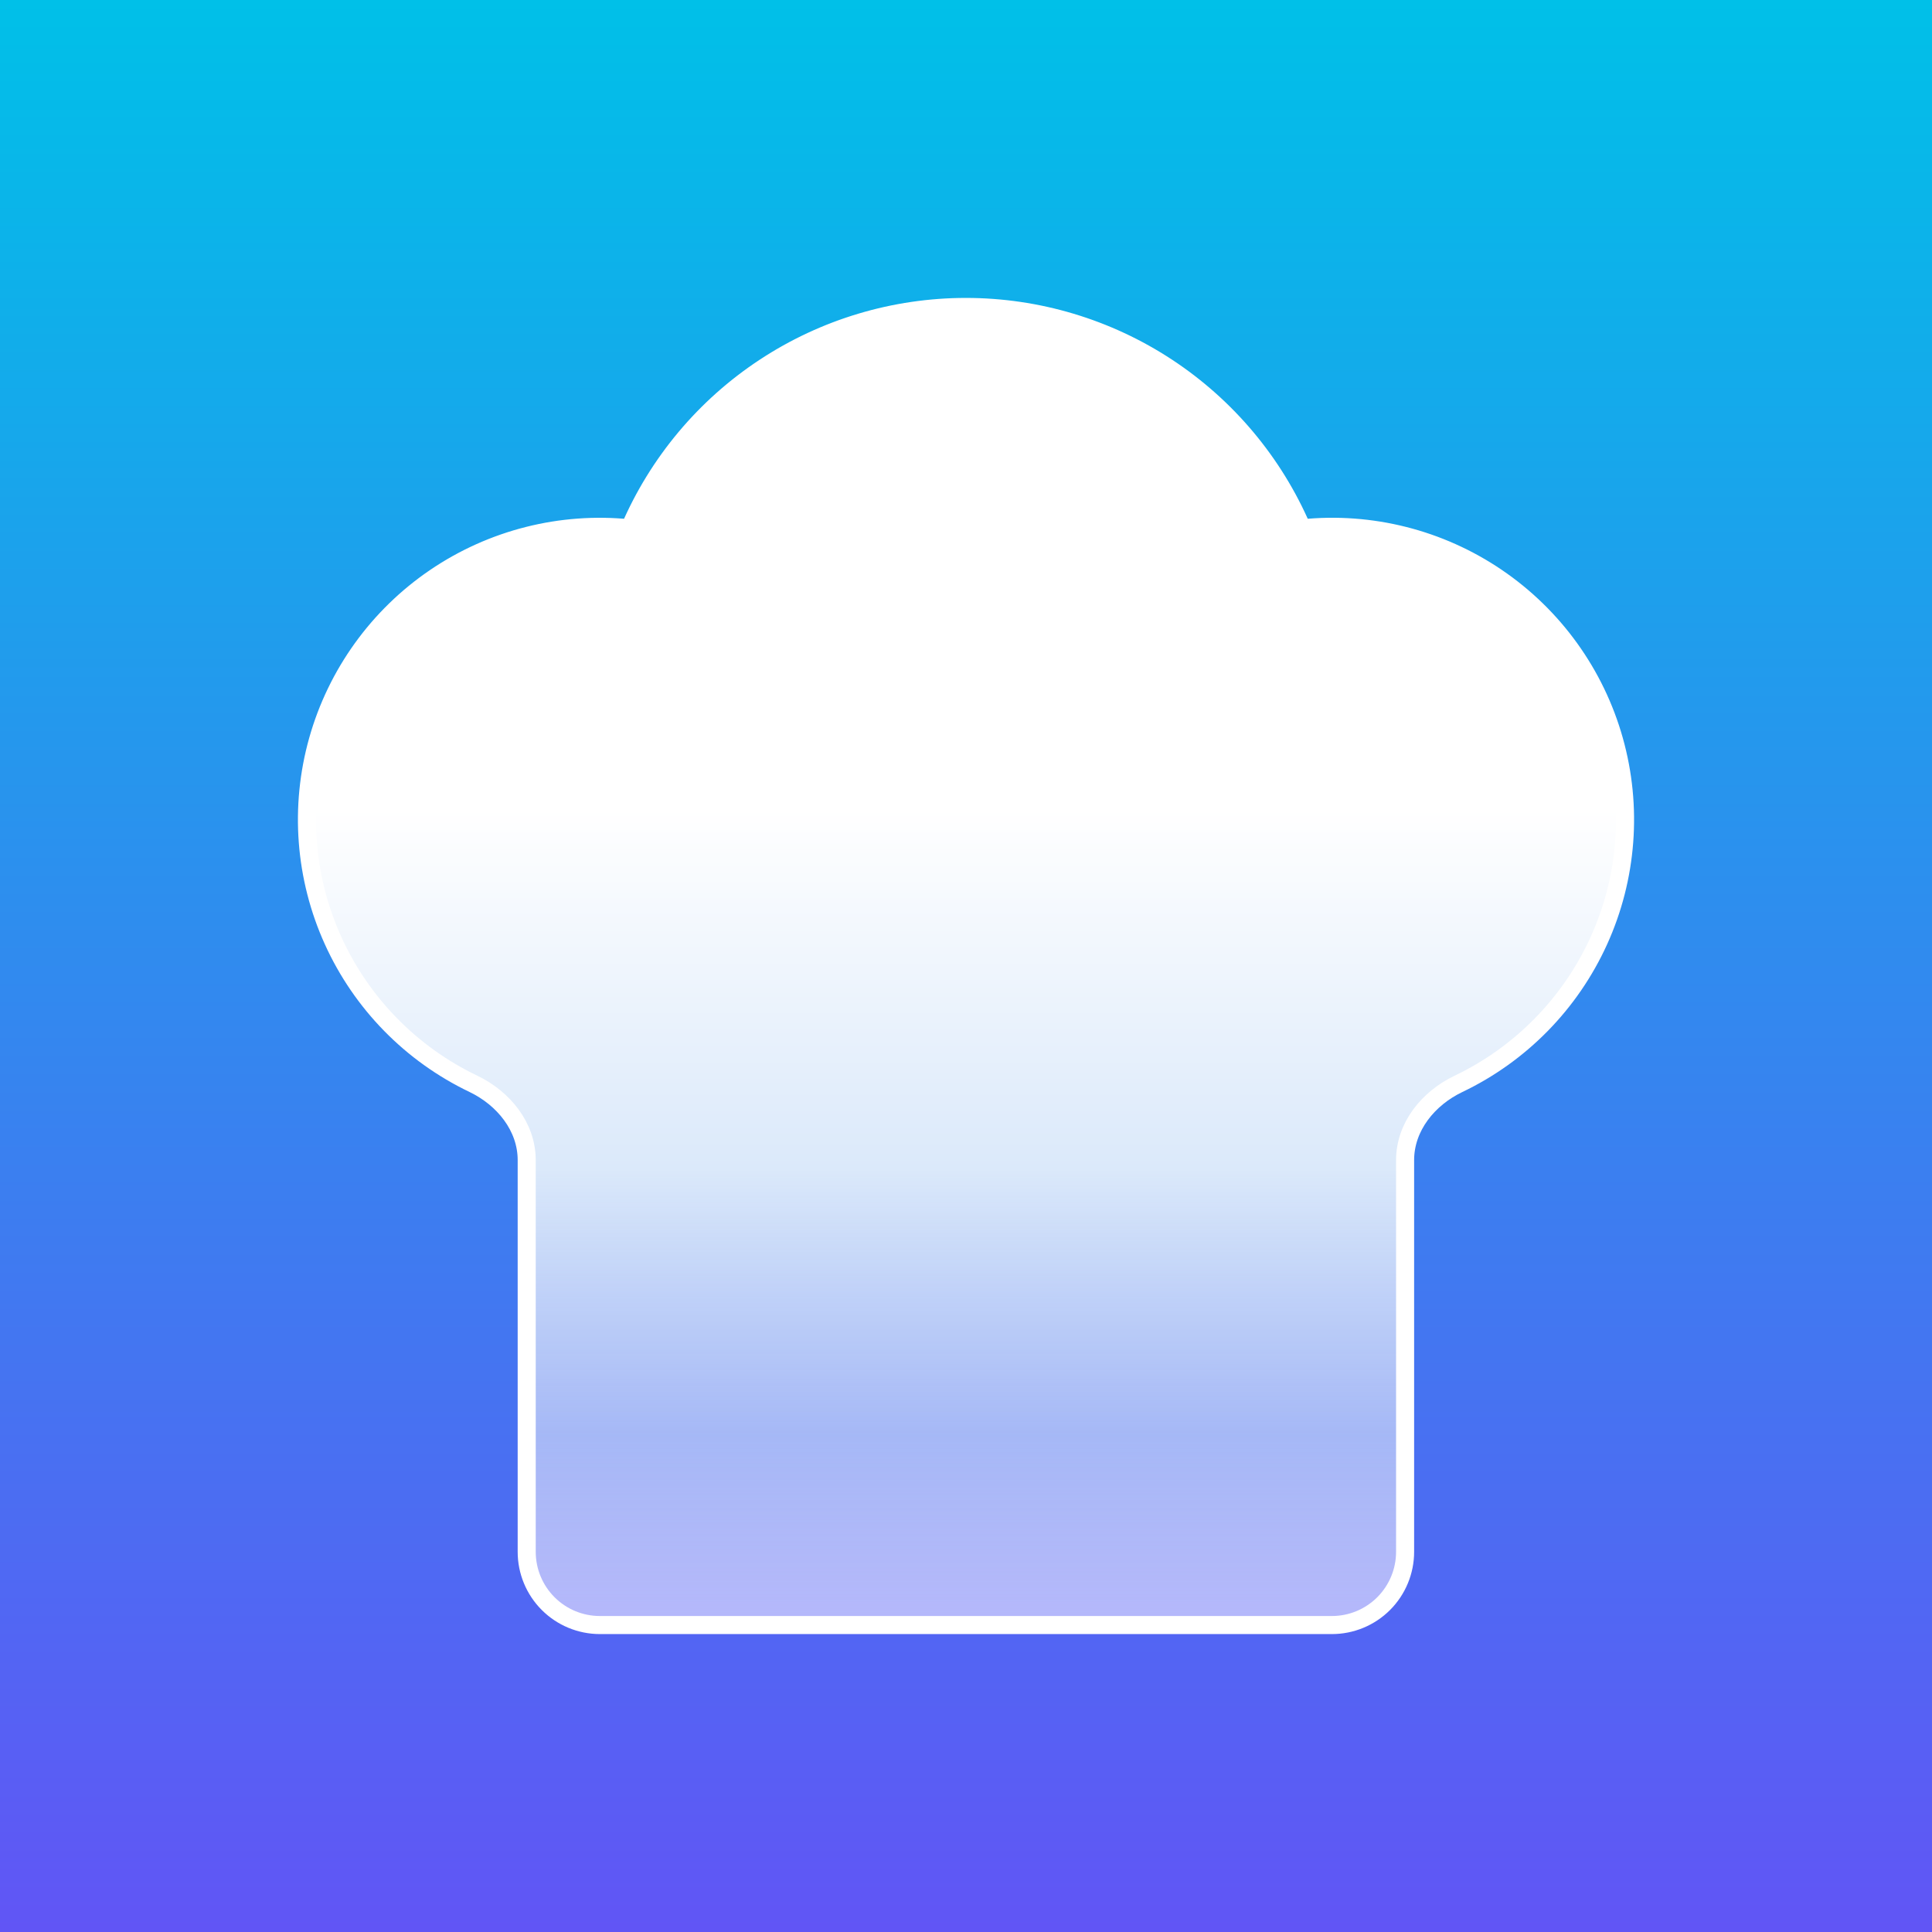
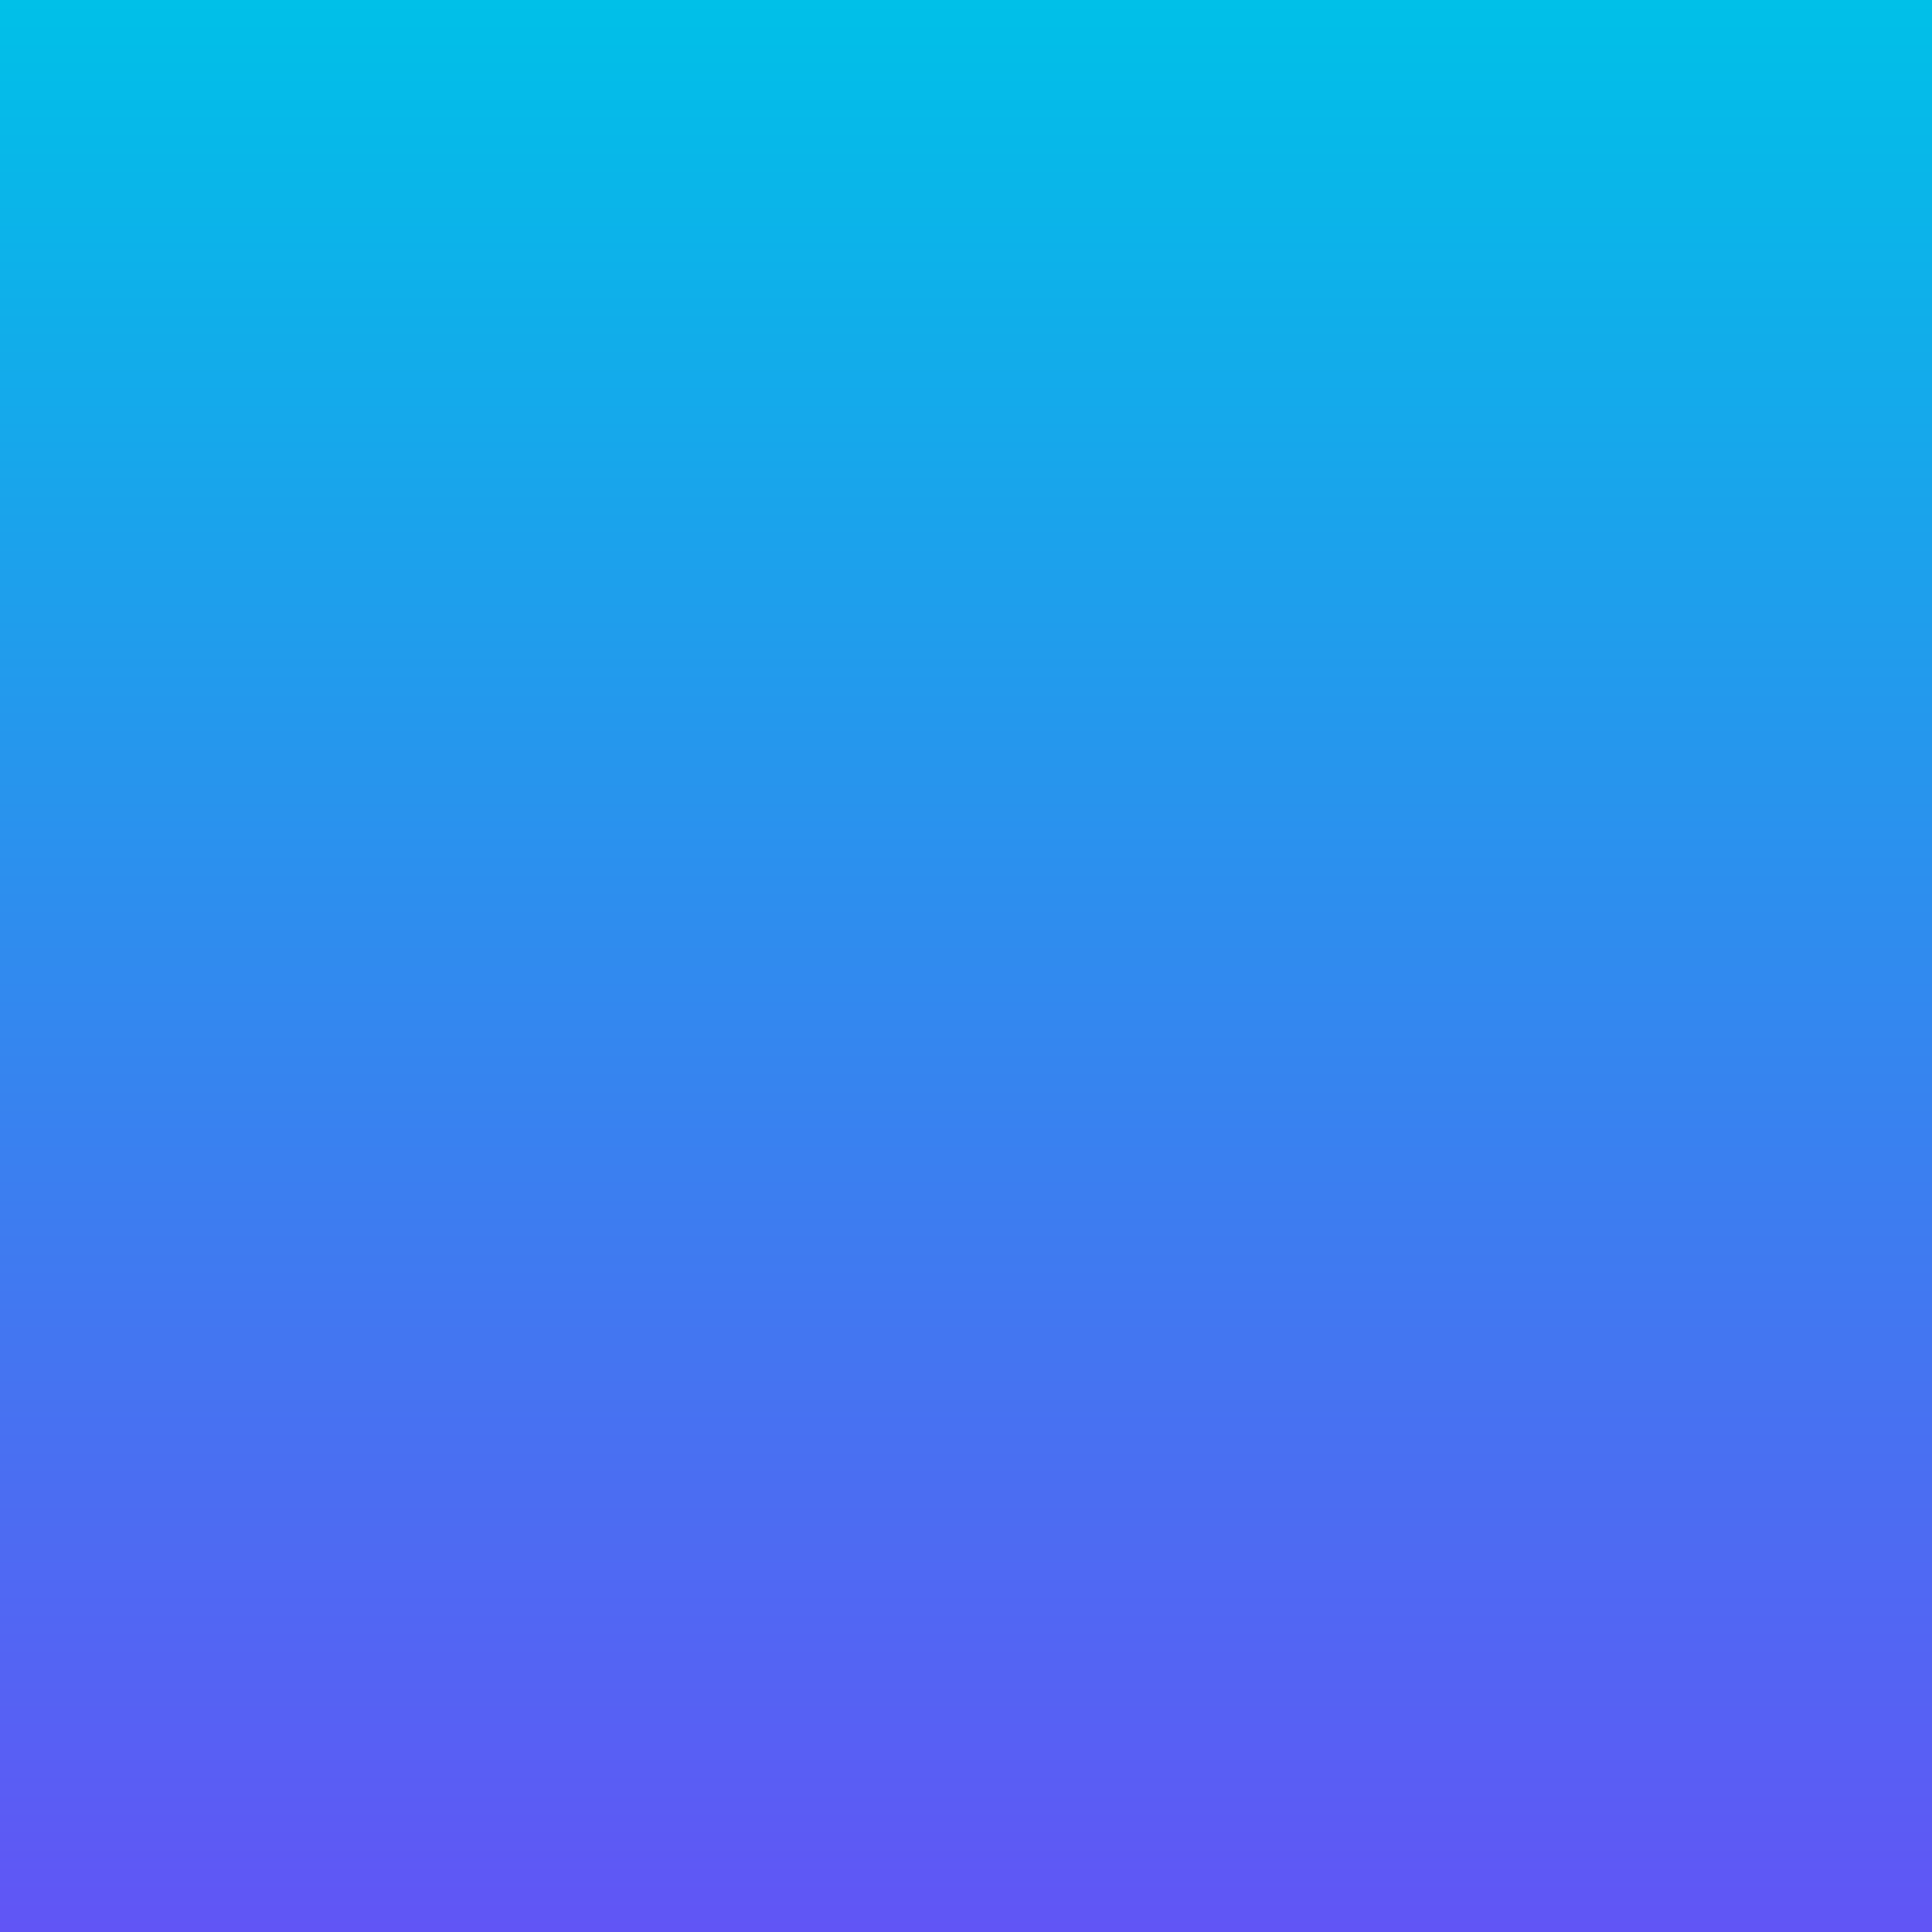
<svg xmlns="http://www.w3.org/2000/svg" width="214" height="214" viewBox="0 0 214 214" fill="none">
  <rect x="0" y="0" width="214" height="214" fill="#333333" stroke="none" />
  <rect width="214" height="214" fill="url(#paint0_linear)" />
-   <path d="M147.529 180C149.68 180 151.742 179.146 153.263 177.625C154.783 176.104 155.637 174.041 155.637 171.891V128.506C155.637 124.8 158.199 121.662 161.532 120.064C168.432 116.772 173.947 111.149 177.104 104.185C180.262 97.222 180.858 89.367 178.789 82.007C176.72 74.647 172.117 68.254 165.794 63.957C159.471 59.661 151.833 57.736 144.229 58.523C141.098 51.242 135.901 45.04 129.283 40.681C122.664 36.323 114.914 34 106.989 34C99.065 34 91.314 36.323 84.696 40.681C78.077 45.04 72.881 51.242 69.749 58.523C62.148 57.741 54.516 59.669 48.197 63.965C41.879 68.262 37.28 74.652 35.211 82.008C33.143 89.365 33.737 97.215 36.891 104.176C40.044 111.137 45.553 116.761 52.447 120.056C55.779 121.662 58.341 124.8 58.341 128.498V171.891C58.341 174.041 59.195 176.104 60.716 177.625C62.236 179.146 64.299 180 66.449 180H147.529Z" fill="url(#paint1_linear)" stroke="white" stroke-width="2" stroke-linejoin="round" />
  <defs>
    <linearGradient id="paint0_linear" x1="107" y1="0" x2="107" y2="214" gradientUnits="userSpaceOnUse">
      <stop stop-color="#00C0E8" />
      <stop offset="1" stop-color="#6155F5" />
    </linearGradient>
    <linearGradient id="paint1_linear" x1="107" y1="34" x2="107" y2="180" gradientUnits="userSpaceOnUse">
      <stop offset="0.38" stop-color="white" />
      <stop offset="0.654" stop-color="#DBE9FA" />
      <stop offset="0.856" stop-color="#BDCAF7" stop-opacity="0.8" />
      <stop offset="1" stop-color="#B5B8FB" />
    </linearGradient>
  </defs>
</svg>